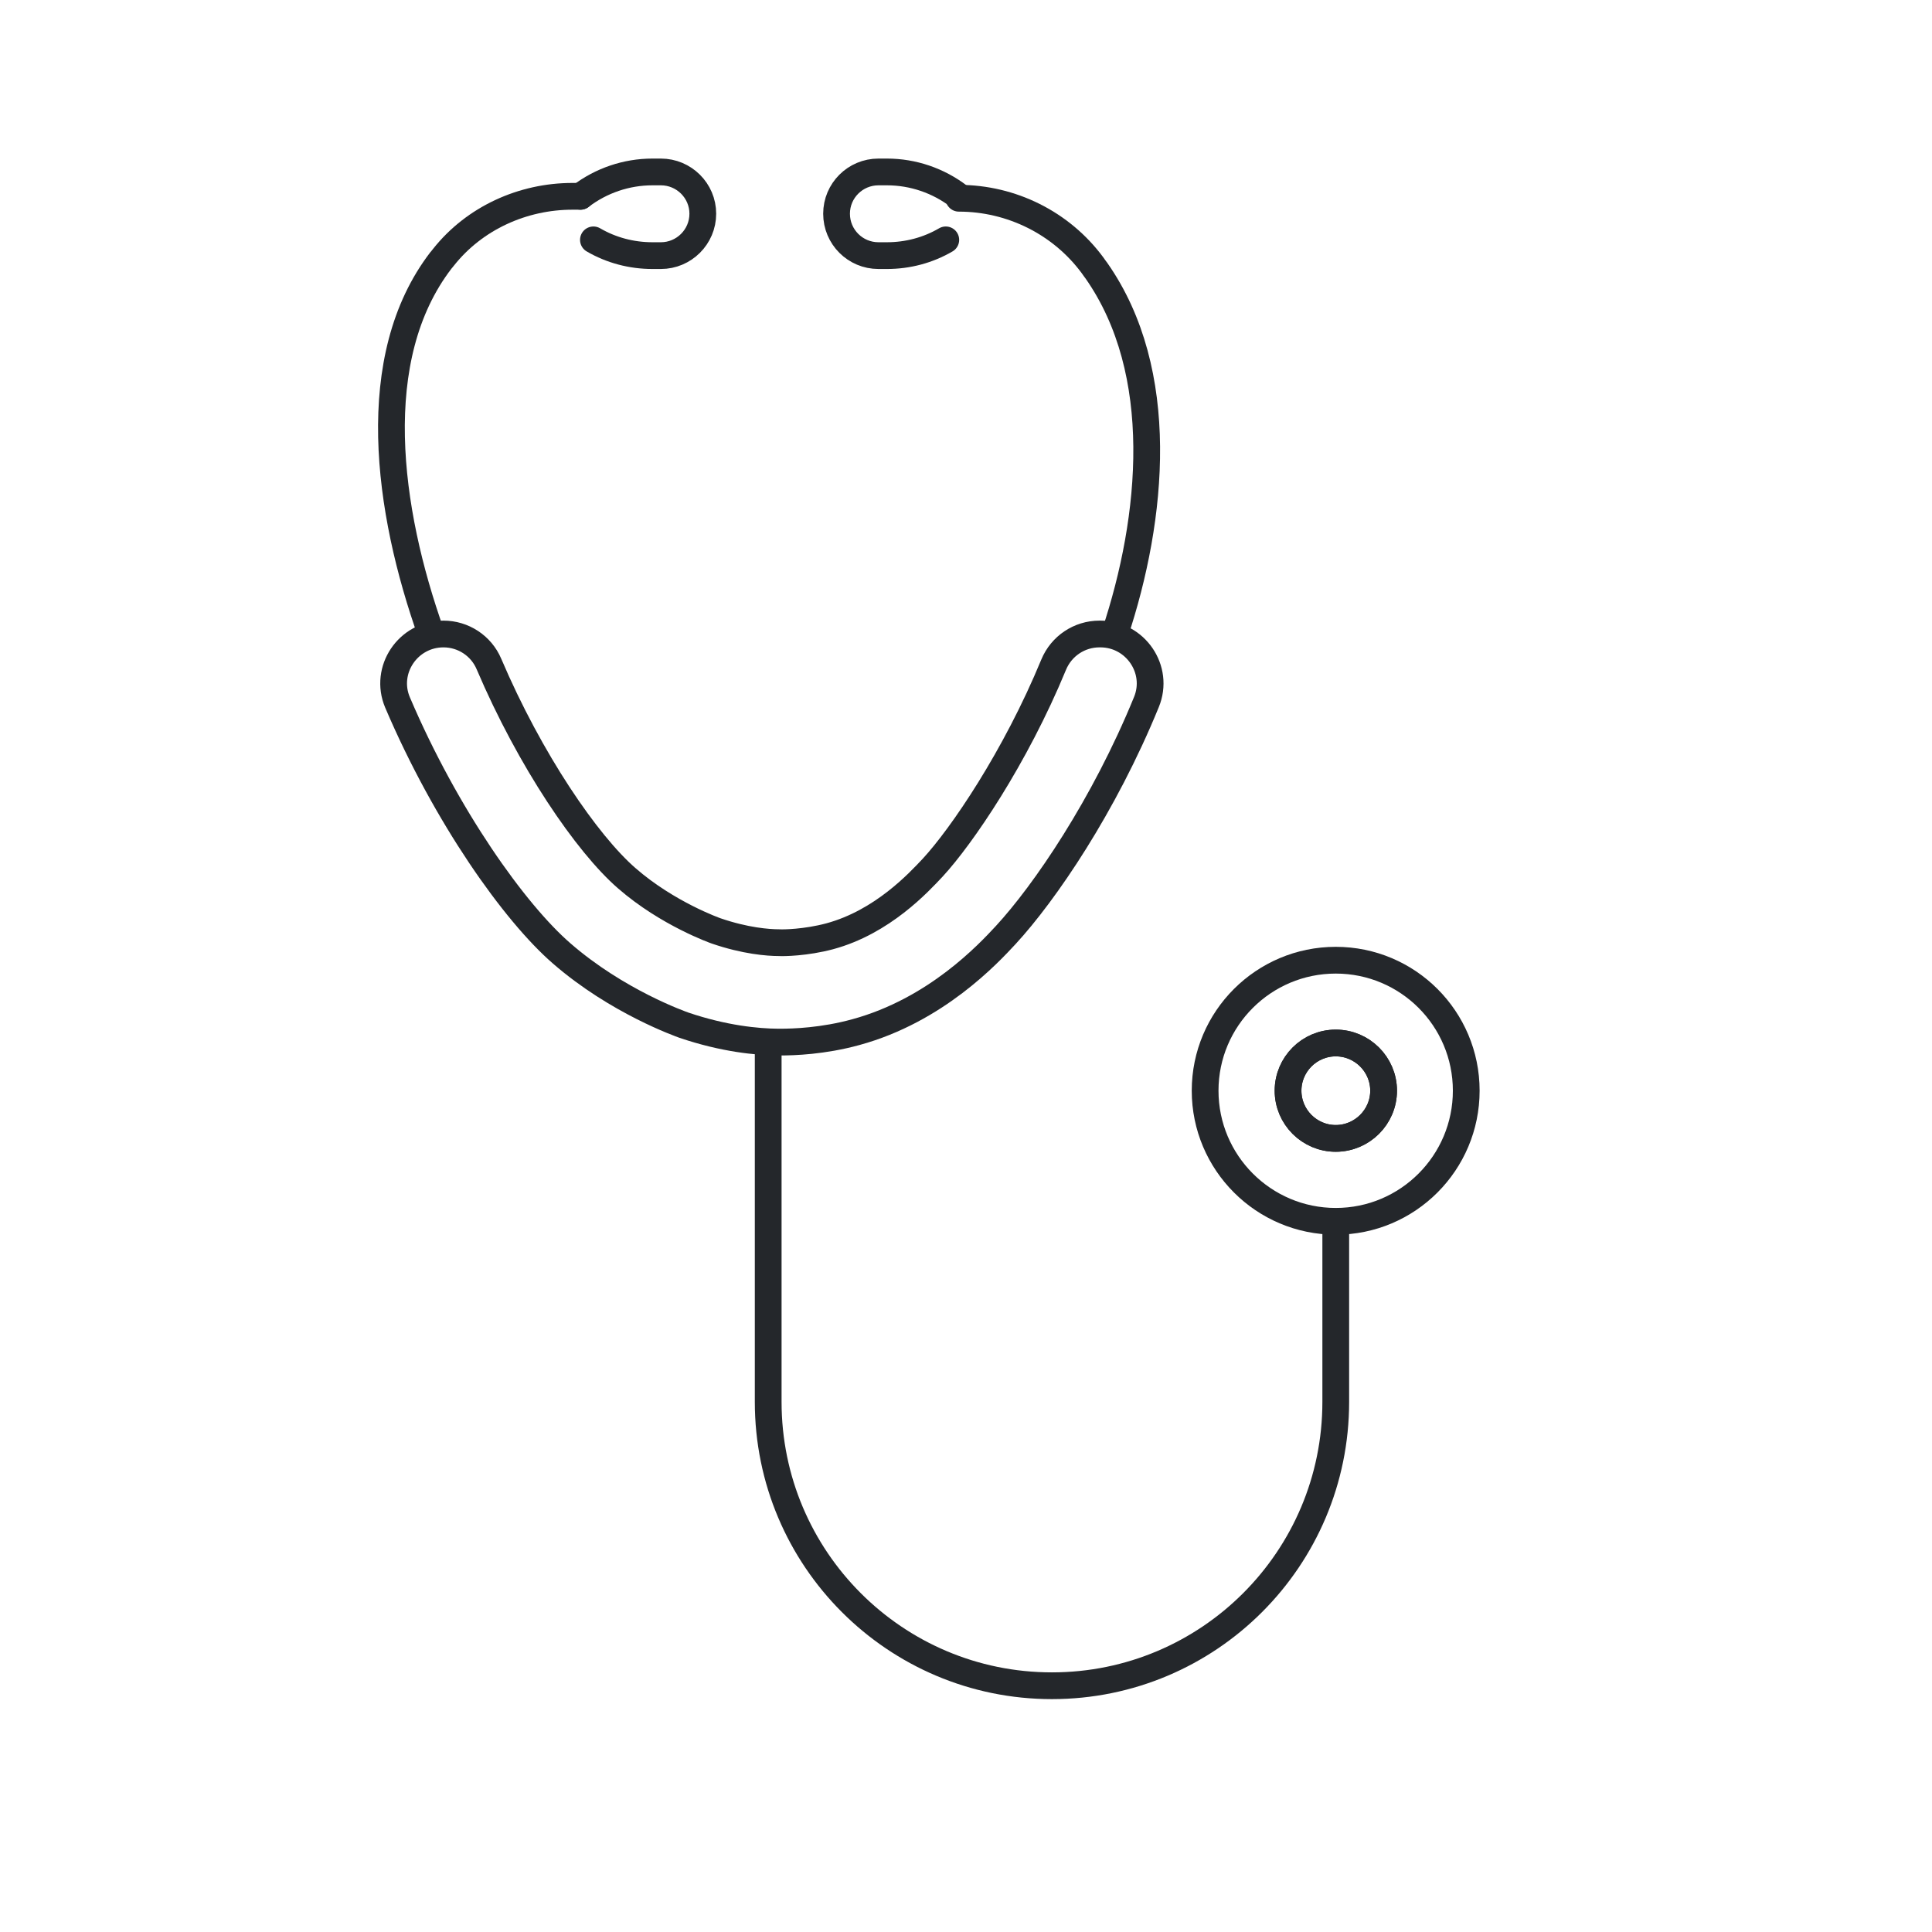
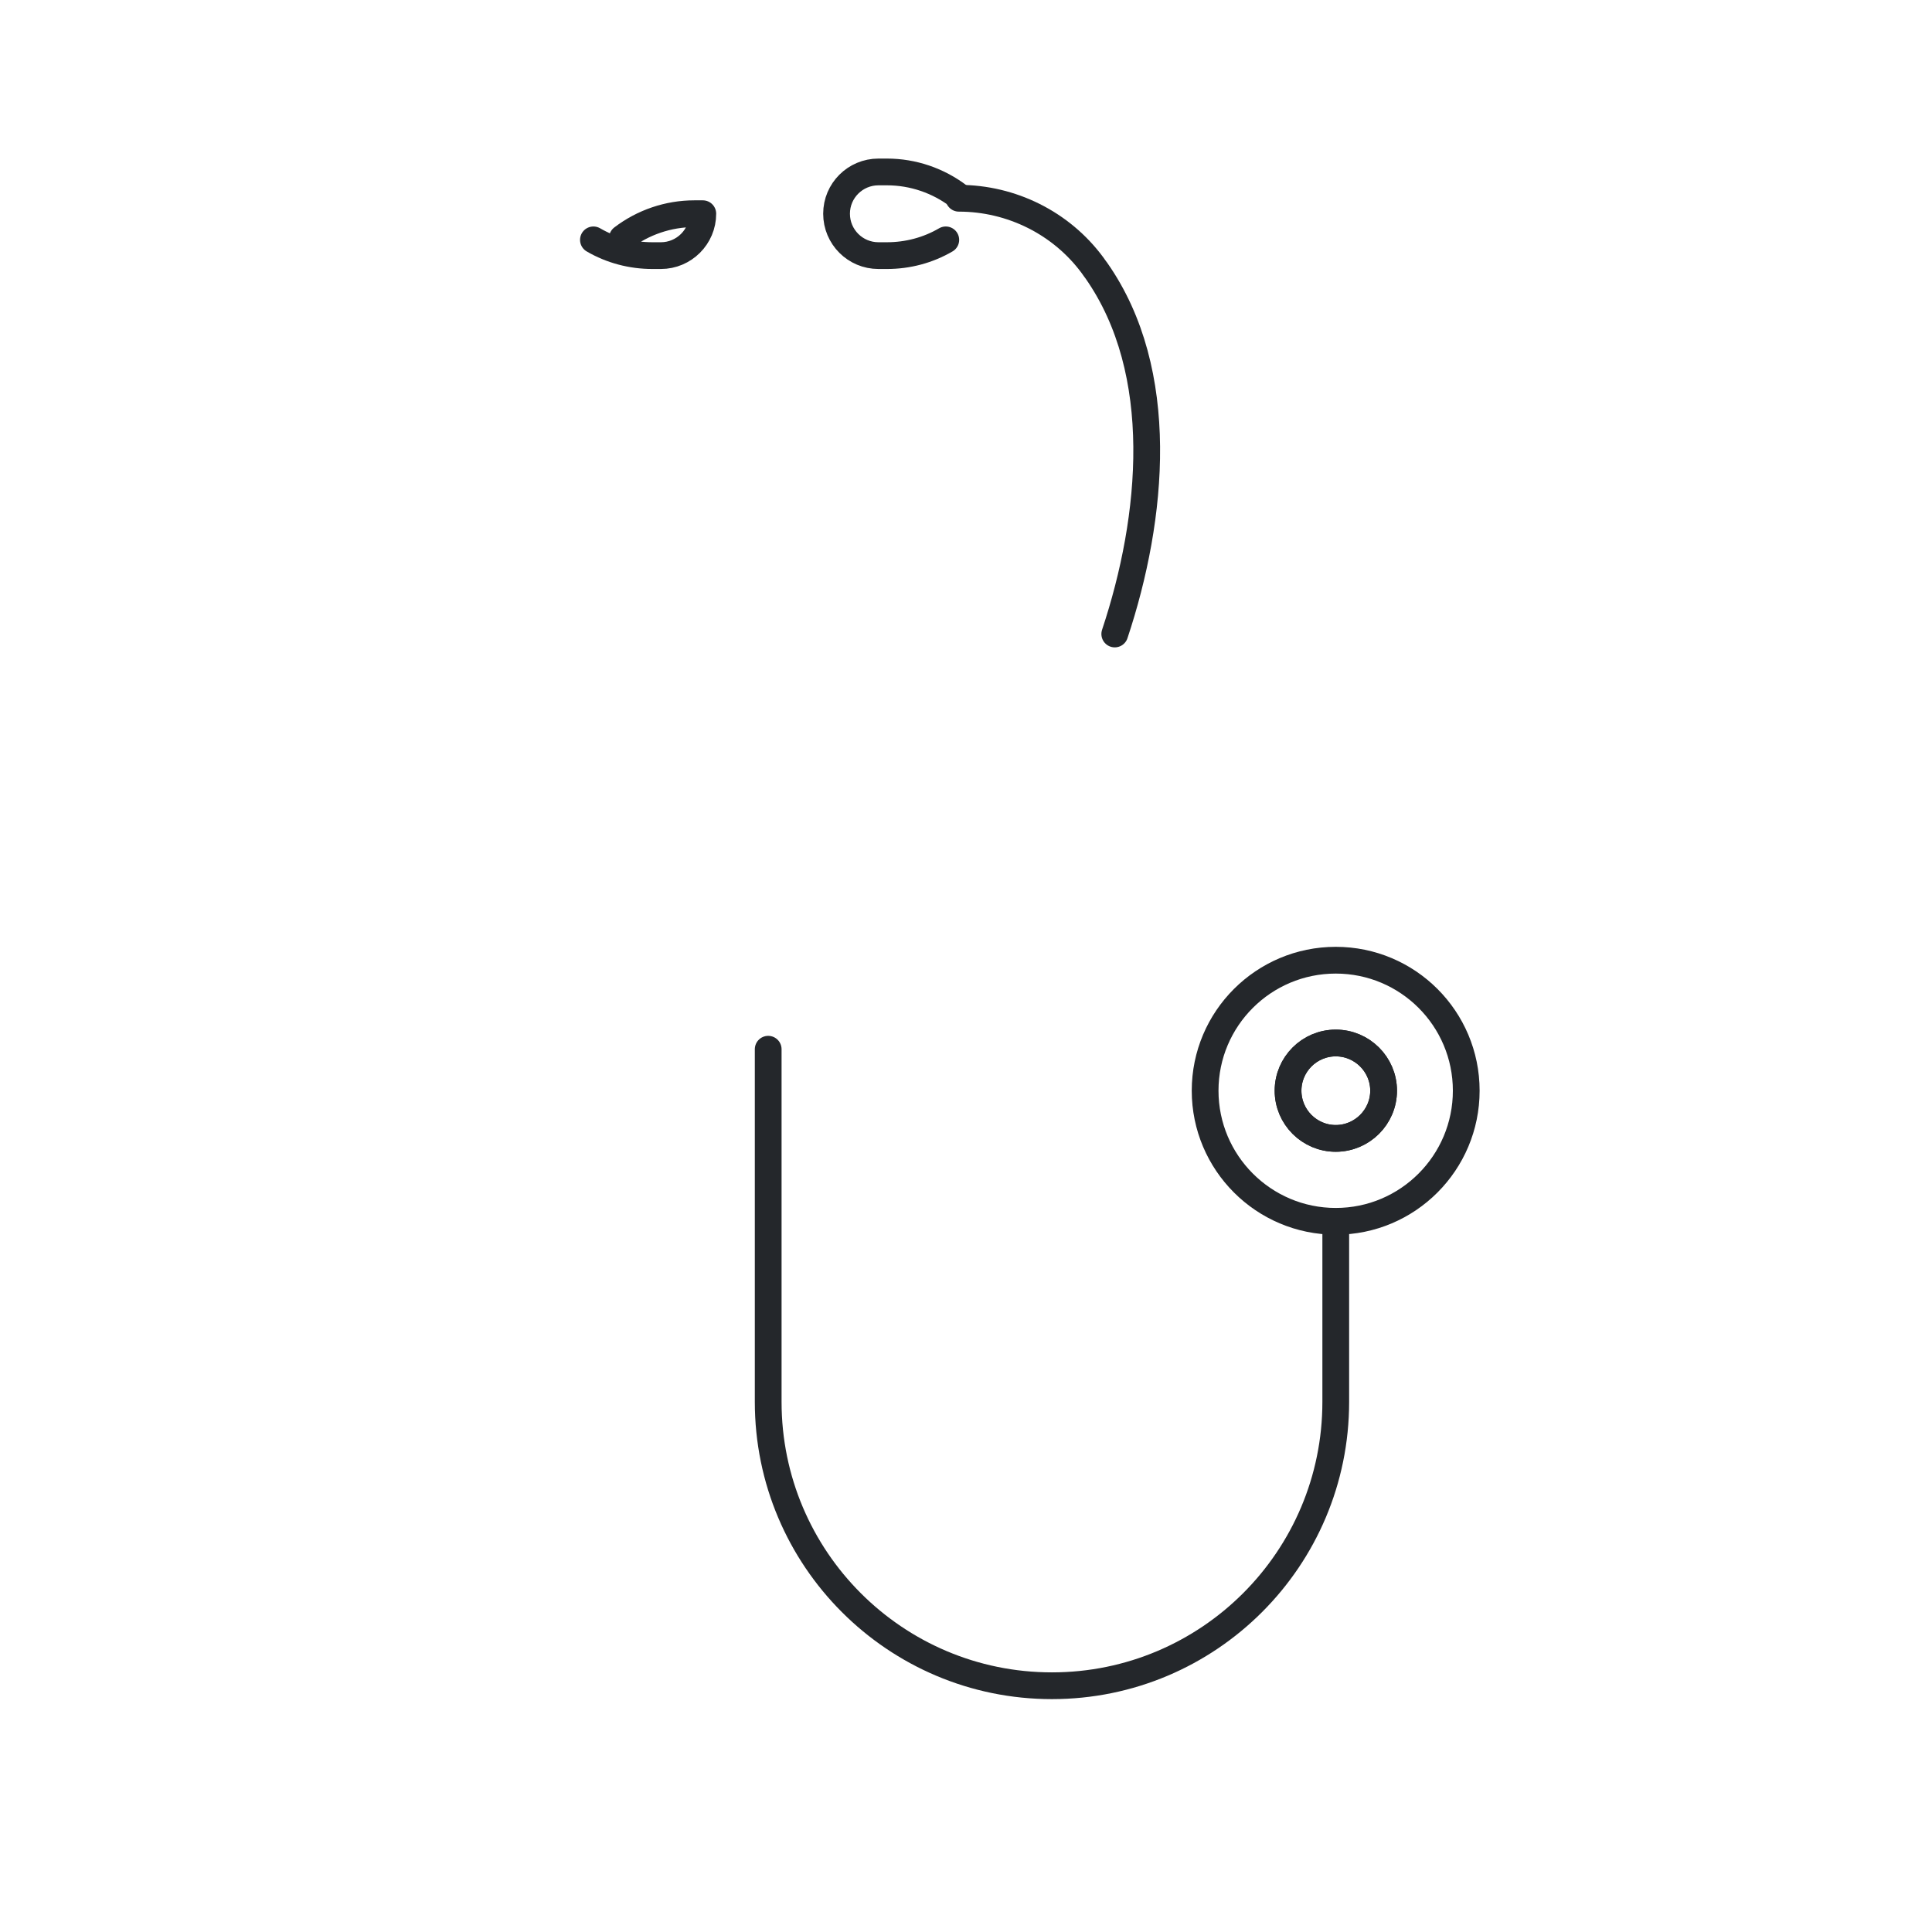
<svg xmlns="http://www.w3.org/2000/svg" width="100%" height="100%" viewBox="0 0 13 13" version="1.1" xml:space="preserve" style="fill-rule:evenodd;clip-rule:evenodd;stroke-linecap:round;stroke-linejoin:round;stroke-miterlimit:2;">
-   <path d="M2.902,4.266c-0.297,-0.834 -0.438,-1.859 0.065,-2.514c0.006,-0.006 0.011,-0.014 0.018,-0.022c0.208,-0.262 0.532,-0.409 0.867,-0.409l0.054,0" style="fill:none;stroke:#24272b;stroke-width:0.18px;" />
  <path d="M6.452,1.334c0.354,0 0.69,0.167 0.9,0.452c0.008,0.012 0.017,0.024 0.026,0.036c0.476,0.681 0.384,1.66 0.123,2.444" style="fill:none;stroke:#24272b;stroke-width:0.18px;" />
-   <path d="M7.404,4.266c0.236,0 0.4,0.239 0.31,0.458c-0.285,0.698 -0.684,1.283 -0.947,1.568c-0.116,0.125 -0.469,0.506 -1.008,0.653c-0.221,0.061 -0.42,0.067 -0.509,0.067l-0.015,0c-0.139,-0.001 -0.363,-0.022 -0.634,-0.114c-0.018,-0.007 -0.446,-0.156 -0.822,-0.483c-0.316,-0.274 -0.777,-0.921 -1.104,-1.688c-0.093,-0.219 0.071,-0.461 0.309,-0.461c0.133,0 0.254,0.079 0.306,0.202c0.276,0.648 0.66,1.21 0.928,1.442c0.274,0.239 0.598,0.353 0.601,0.354c0.195,0.067 0.349,0.079 0.424,0.079c0.028,0.002 0.179,0 0.34,-0.043c0.355,-0.096 0.6,-0.363 0.693,-0.462c0.194,-0.21 0.555,-0.738 0.814,-1.366c0.052,-0.125 0.173,-0.206 0.308,-0.206l0.006,0Z" style="fill:none;stroke:#24272b;stroke-width:0.18px;" />
  <path d="M5.169,7.06l-0,2.373c-0,1.055 0.855,1.91 1.909,1.91c1.055,0 1.91,-0.855 1.91,-1.91l0,-1.212" style="fill:none;stroke:#24272b;stroke-width:0.18px;" />
  <path d="M8.988,7.66c-0.177,-0 -0.321,-0.144 -0.321,-0.321c0,-0.177 0.144,-0.321 0.321,-0.321c0.177,0 0.322,0.144 0.322,0.321c-0,0.177 -0.145,0.321 -0.322,0.321Zm0,-1.199c-0.485,-0 -0.879,0.393 -0.879,0.878c0,0.485 0.394,0.879 0.879,0.879c0.485,-0 0.878,-0.394 0.878,-0.879c0,-0.485 -0.393,-0.878 -0.878,-0.878Z" style="fill:none;stroke:#24272b;stroke-width:0.18px;" />
  <path d="M9.31,7.339c-0,0.177 -0.145,0.321 -0.322,0.321c-0.177,-0 -0.321,-0.144 -0.321,-0.321c0,-0.177 0.144,-0.321 0.321,-0.321c0.177,0 0.322,0.144 0.322,0.321Z" style="fill:none;stroke:#24272b;stroke-width:0.18px;" />
-   <path d="M3.993,1.614c0.12,0.07 0.257,0.106 0.397,0.106l0.057,0c0.155,0 0.282,-0.126 0.282,-0.282c-0,-0.155 -0.127,-0.281 -0.282,-0.281l-0.057,-0c-0.175,-0 -0.345,0.058 -0.484,0.164" style="fill:none;stroke:#24272b;stroke-width:0.18px;" />
+   <path d="M3.993,1.614c0.12,0.07 0.257,0.106 0.397,0.106l0.057,0c0.155,0 0.282,-0.126 0.282,-0.282l-0.057,-0c-0.175,-0 -0.345,0.058 -0.484,0.164" style="fill:none;stroke:#24272b;stroke-width:0.18px;" />
  <path d="M6.364,1.614c-0.12,0.07 -0.256,0.106 -0.396,0.106l-0.057,0c-0.156,0 -0.282,-0.126 -0.282,-0.282c0,-0.155 0.126,-0.281 0.282,-0.281l0.057,-0c0.175,-0 0.345,0.058 0.484,0.164" style="fill:none;stroke:#24272b;stroke-width:0.18px;" />
</svg>